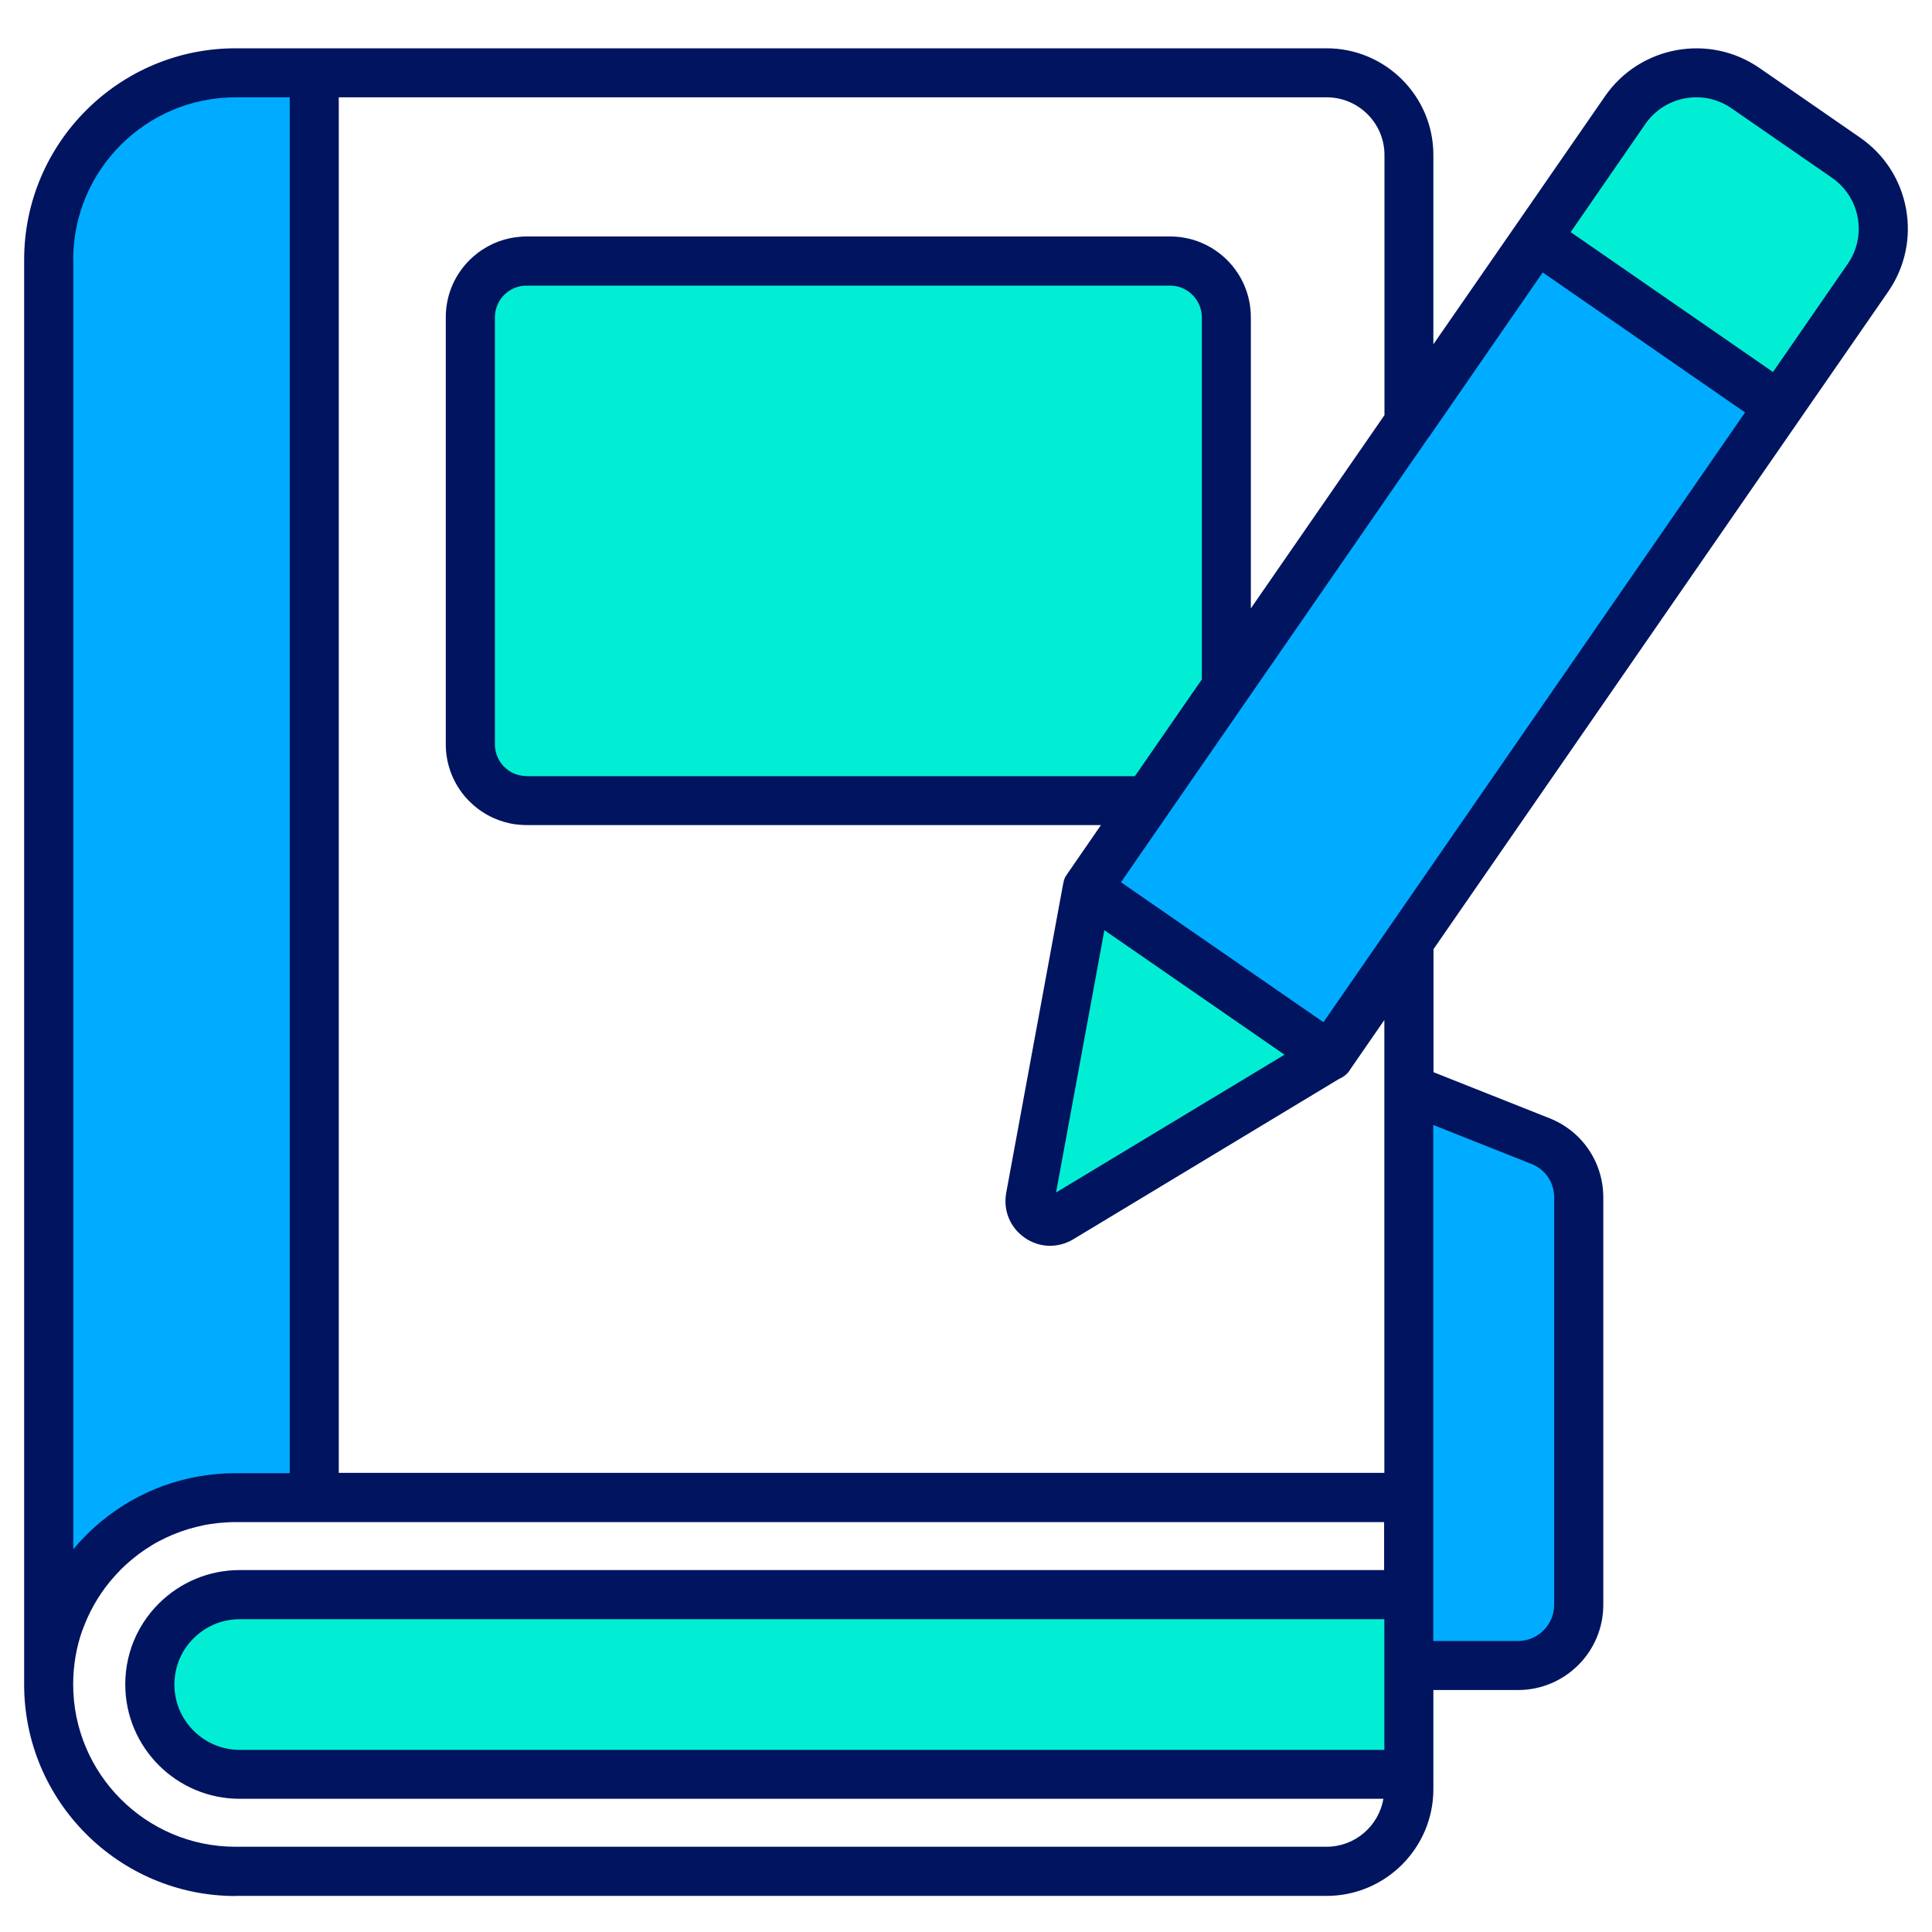
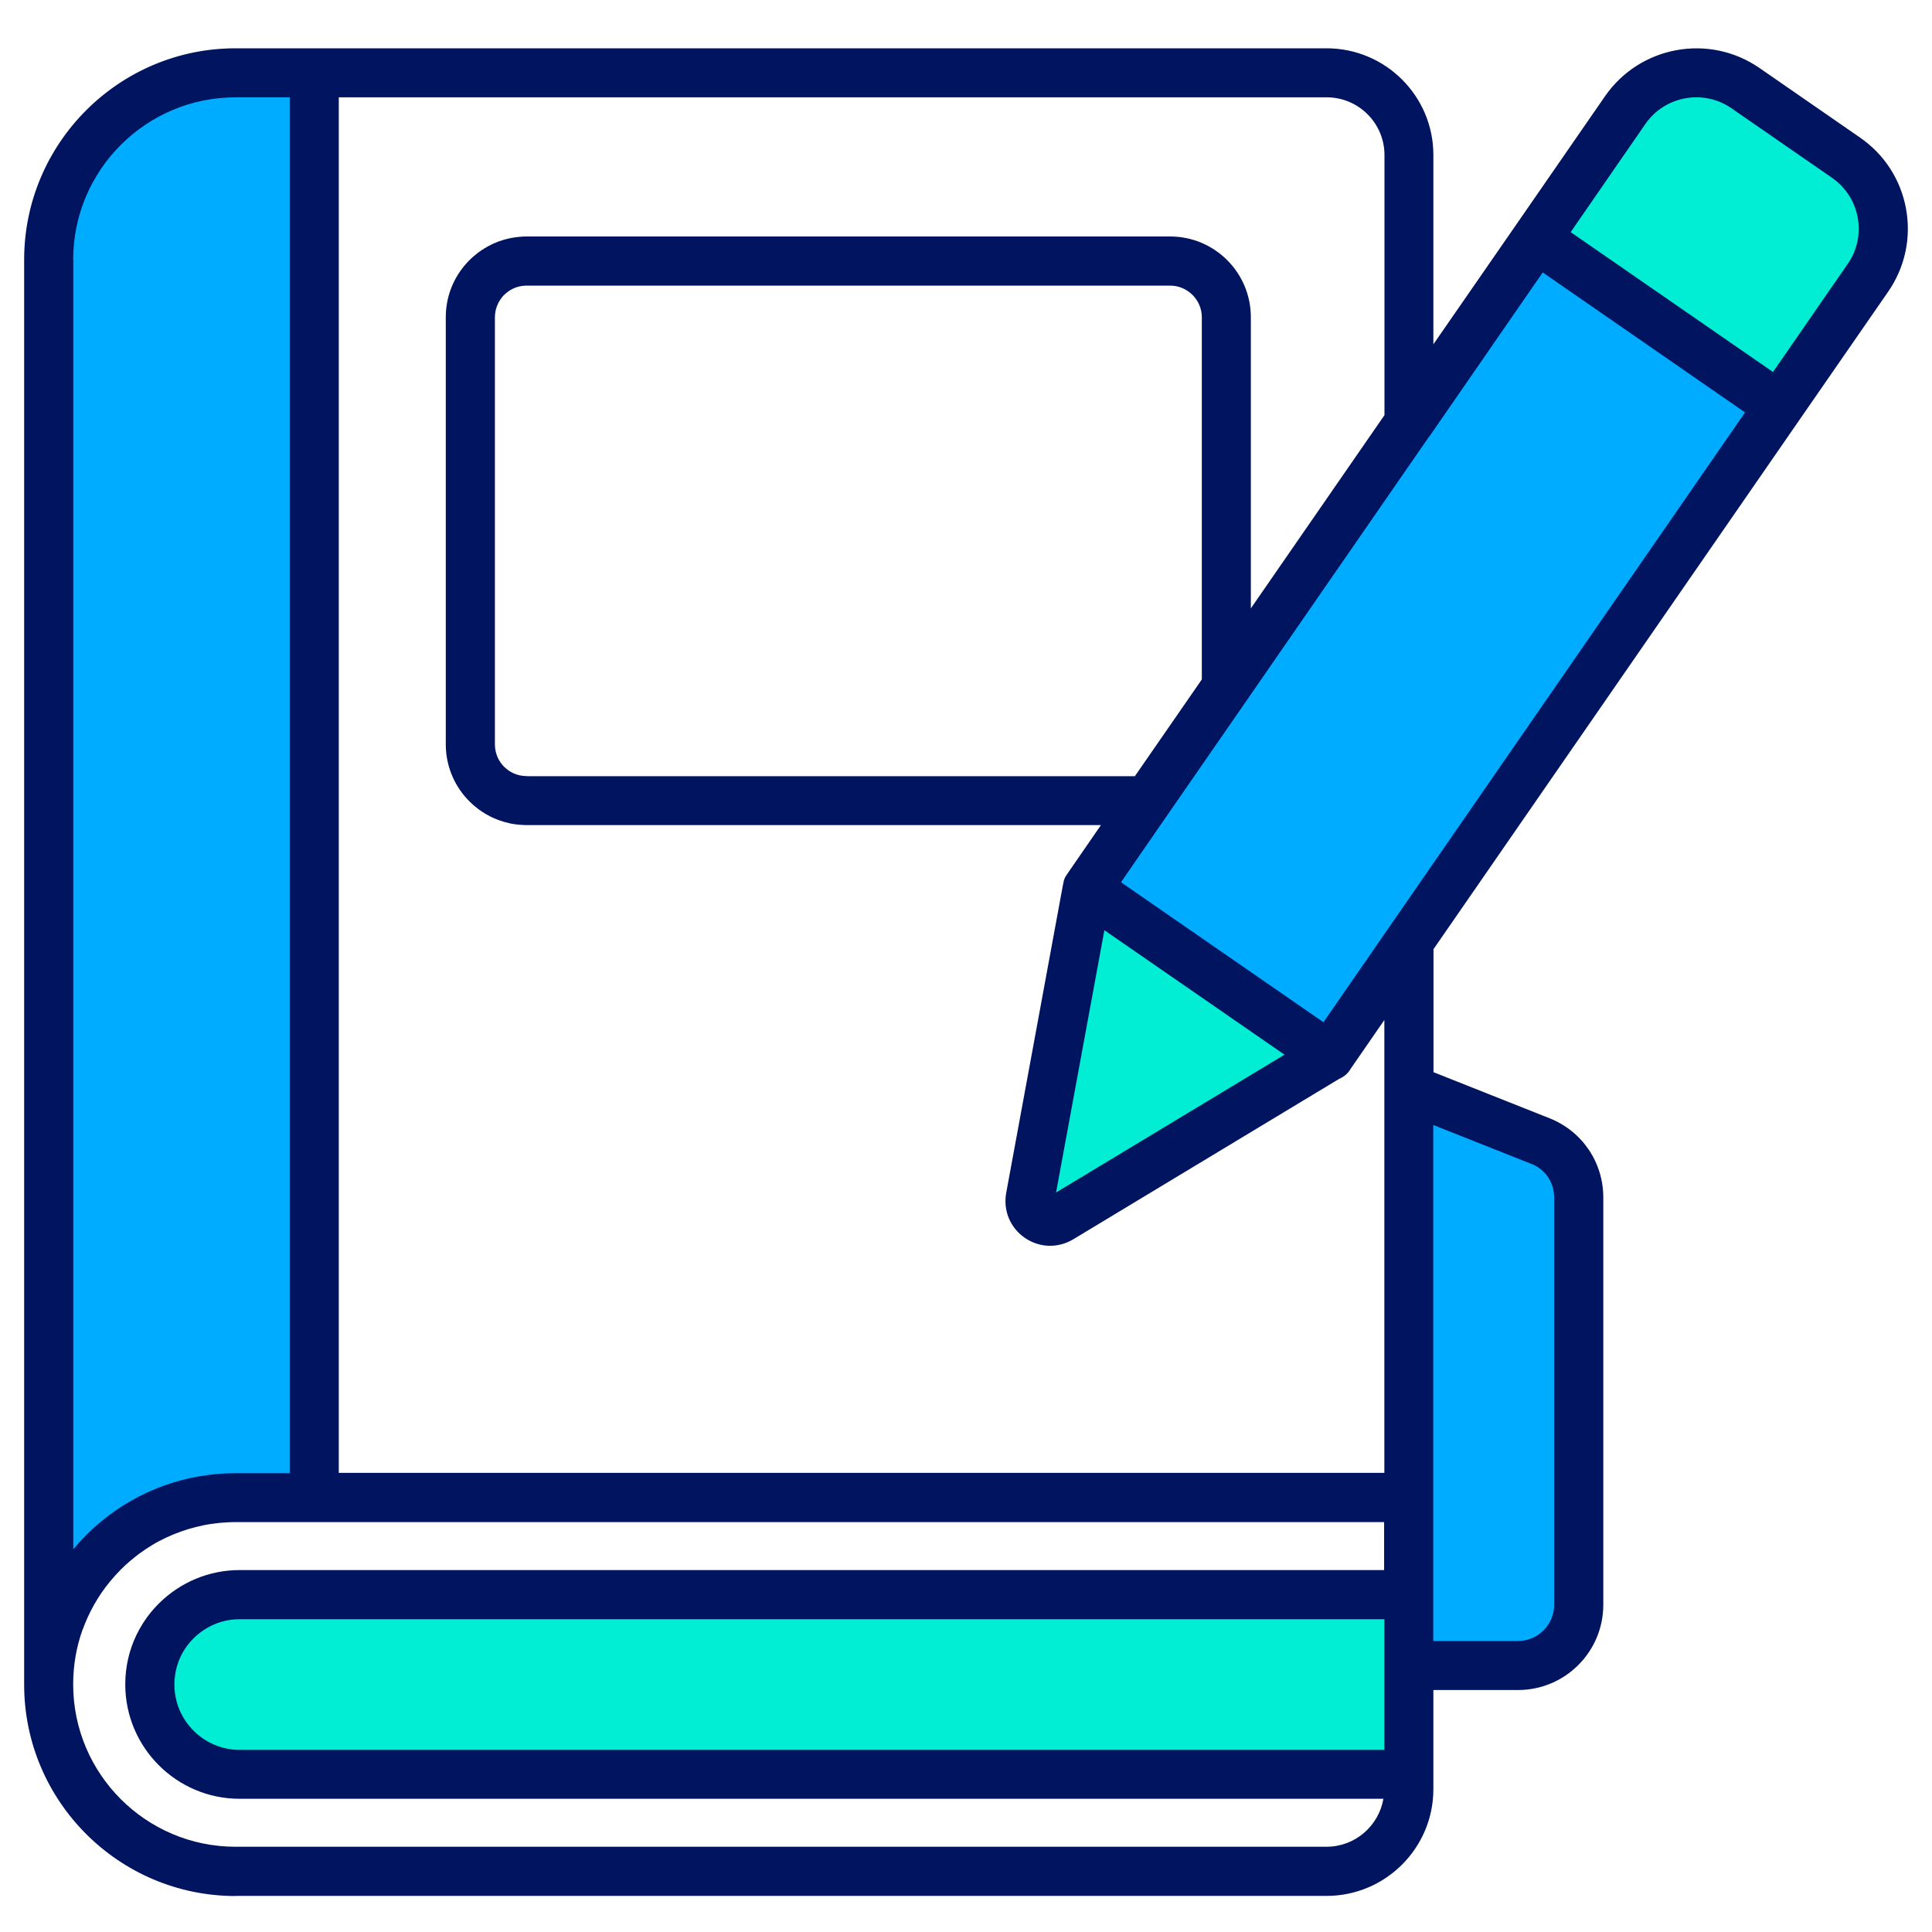
<svg xmlns="http://www.w3.org/2000/svg" width="80" height="80" viewBox="0 0 80 80" fill="none">
  <rect width="80" height="80" fill="white" />
  <path d="M63.554 47.842L59.495 46.232C59.451 46.212 59.402 46.208 59.353 46.208C59.28 46.208 59.202 46.232 59.139 46.271C59.036 46.344 58.973 46.461 58.973 46.588V67.955C58.973 68.165 59.143 68.336 59.353 68.336H62.862C63.896 68.336 64.74 67.492 64.74 66.457V49.589C64.74 48.813 64.277 48.13 63.554 47.842Z" fill="#00ACFF" />
  <path d="M64.818 9.924L73.196 15.721C73.264 15.765 73.338 15.789 73.411 15.789C73.533 15.789 73.65 15.731 73.723 15.623L76.817 11.149C77.266 10.5 77.431 9.719 77.29 8.943C77.148 8.168 76.714 7.499 76.07 7.05L71.908 4.171C71.415 3.83 70.839 3.649 70.239 3.649C69.268 3.649 68.361 4.123 67.814 4.918L64.72 9.397C64.662 9.48 64.642 9.583 64.657 9.68C64.677 9.778 64.73 9.866 64.813 9.924H64.818Z" fill="#01EED5" />
  <path d="M14.027 61.383H57.322C57.532 61.383 57.703 61.212 57.703 61.002V42.251C57.703 42.085 57.596 41.938 57.434 41.889C57.395 41.88 57.356 41.87 57.322 41.87C57.2 41.87 57.083 41.928 57.01 42.036L55.595 44.08C55.595 44.08 55.585 44.095 55.58 44.1C55.527 44.178 55.458 44.241 55.38 44.29L55.327 44.324C55.327 44.324 55.297 44.339 55.268 44.353C55.258 44.358 55.244 44.363 55.234 44.373L44.236 51.009C44.001 51.151 43.738 51.224 43.474 51.224C43.177 51.224 42.889 51.131 42.64 50.96C42.157 50.629 41.923 50.062 42.03 49.487L44.377 36.746C44.377 36.746 44.377 36.727 44.377 36.722C44.377 36.693 44.387 36.663 44.397 36.629C44.397 36.629 44.397 36.615 44.402 36.61C44.406 36.595 44.411 36.576 44.416 36.561L44.426 36.537C44.431 36.522 44.436 36.512 44.446 36.498C44.446 36.498 44.455 36.483 44.46 36.478C44.47 36.464 44.475 36.449 44.489 36.434V36.425L45.895 34.404C45.973 34.287 45.983 34.136 45.919 34.009C45.856 33.882 45.724 33.804 45.582 33.804H21.795C21.693 33.804 21.59 33.799 21.493 33.79C21.395 33.78 21.297 33.765 21.2 33.746C20.917 33.687 20.644 33.59 20.385 33.448C20.302 33.404 20.219 33.35 20.141 33.302C20.102 33.277 20.063 33.248 20.024 33.219C19.912 33.136 19.799 33.038 19.702 32.941C19.668 32.906 19.634 32.872 19.604 32.838C19.107 32.292 18.833 31.584 18.833 30.847V13.14C18.833 12.403 19.107 11.695 19.604 11.149C19.638 11.115 19.668 11.081 19.702 11.046C19.804 10.944 19.912 10.851 20.024 10.768C20.063 10.739 20.102 10.715 20.141 10.685C20.219 10.632 20.302 10.583 20.385 10.539C20.639 10.402 20.912 10.3 21.2 10.241C21.297 10.222 21.395 10.207 21.493 10.197C21.595 10.188 21.693 10.183 21.795 10.183H48.447C50.081 10.183 51.408 11.51 51.408 13.145V25.202C51.408 25.368 51.516 25.514 51.677 25.563C51.716 25.573 51.75 25.582 51.789 25.582C51.911 25.582 52.028 25.524 52.101 25.416L57.635 17.414C57.678 17.351 57.703 17.273 57.703 17.2V6.416C57.703 4.889 56.459 3.649 54.931 3.649H14.027C13.817 3.649 13.646 3.82 13.646 4.03V61.002C13.646 61.212 13.817 61.383 14.027 61.383Z" fill="white" />
-   <path d="M2.897 64.506C2.941 64.52 2.985 64.53 3.029 64.53C3.141 64.53 3.249 64.481 3.322 64.393C3.356 64.354 3.39 64.315 3.424 64.276L3.507 64.184C3.507 64.184 3.541 64.144 3.556 64.125C3.654 64.022 3.741 63.925 3.829 63.837C4.024 63.642 4.234 63.452 4.449 63.276C5.957 62.037 7.791 61.383 9.753 61.383H11.997C12.207 61.383 12.378 61.212 12.378 61.002V4.03C12.378 3.82 12.207 3.649 11.997 3.649H9.753C5.835 3.649 2.648 6.836 2.648 10.754V64.149C2.648 64.31 2.751 64.452 2.897 64.506Z" fill="#00ACFF" />
+   <path d="M2.897 64.506C2.941 64.52 2.985 64.53 3.029 64.53C3.141 64.53 3.249 64.481 3.322 64.393C3.356 64.354 3.39 64.315 3.424 64.276L3.507 64.184C3.507 64.184 3.541 64.144 3.556 64.125C3.654 64.022 3.741 63.925 3.829 63.837C4.024 63.642 4.234 63.452 4.449 63.276C5.957 62.037 7.791 61.383 9.753 61.383H11.997C12.207 61.383 12.378 61.212 12.378 61.002C12.378 3.82 12.207 3.649 11.997 3.649H9.753C5.835 3.649 2.648 6.836 2.648 10.754V64.149C2.648 64.31 2.751 64.452 2.897 64.506Z" fill="#00ACFF" />
  <path d="M46.041 36.6C46.06 36.698 46.114 36.785 46.197 36.844L54.58 42.641C54.644 42.685 54.721 42.709 54.795 42.709C54.819 42.709 54.839 42.709 54.863 42.704C54.961 42.685 55.048 42.631 55.107 42.548L72.566 17.297C72.624 17.214 72.644 17.112 72.629 17.014C72.609 16.916 72.556 16.829 72.473 16.77L64.095 10.973C64.027 10.929 63.953 10.905 63.88 10.905C63.758 10.905 63.641 10.964 63.568 11.071L58.864 17.878L46.109 36.322C46.051 36.405 46.031 36.507 46.046 36.605L46.041 36.6Z" fill="#00ACFF" />
  <path d="M54.932 76.855C56.284 76.855 57.436 75.889 57.665 74.552C57.684 74.44 57.655 74.328 57.582 74.245C57.509 74.157 57.401 74.108 57.289 74.108H9.929C7.529 74.108 5.572 72.152 5.572 69.751C5.572 69.097 5.714 68.472 5.987 67.887C6.138 67.565 6.328 67.267 6.558 66.989C6.65 66.877 6.748 66.77 6.85 66.667C7.675 65.843 8.768 65.389 9.929 65.389H57.323C57.533 65.389 57.704 65.218 57.704 65.008V63.022C57.704 62.812 57.533 62.642 57.323 62.642H9.754C9.52 62.642 9.28 62.651 9.051 62.676C8.822 62.7 8.588 62.734 8.358 62.778C8.134 62.822 7.909 62.881 7.685 62.944C7.246 63.076 6.816 63.256 6.406 63.471C6.304 63.525 6.202 63.583 6.104 63.642C5.904 63.759 5.709 63.891 5.523 64.027C5.245 64.237 4.972 64.466 4.723 64.715C4.557 64.881 4.396 65.057 4.25 65.237C3.733 65.867 3.328 66.574 3.059 67.341C2.786 68.107 2.644 68.912 2.644 69.736C2.644 73.654 5.831 76.841 9.749 76.841H54.928L54.932 76.855Z" fill="white" />
-   <path d="M47.303 32.355L50.074 28.349C50.118 28.285 50.142 28.207 50.142 28.134V13.14C50.142 12.208 49.381 11.447 48.449 11.447H21.798C21.461 11.447 21.134 11.549 20.851 11.734C20.763 11.793 20.675 11.866 20.602 11.939C20.563 11.978 20.529 12.017 20.495 12.061C20.246 12.364 20.109 12.745 20.109 13.14V30.828C20.109 31.218 20.246 31.604 20.495 31.906C20.529 31.945 20.563 31.989 20.602 32.028C20.68 32.106 20.763 32.174 20.851 32.233C21.129 32.423 21.456 32.521 21.798 32.521H46.99C47.117 32.521 47.234 32.457 47.303 32.355Z" fill="#01EED5" />
  <path d="M45.946 38.21C45.882 38.166 45.804 38.142 45.731 38.142C45.682 38.142 45.633 38.152 45.585 38.171C45.468 38.22 45.38 38.327 45.355 38.454L43.355 49.316C43.325 49.462 43.389 49.614 43.511 49.697C43.574 49.74 43.652 49.765 43.726 49.765C43.794 49.765 43.862 49.745 43.921 49.711L53.377 44.007C53.489 43.939 53.558 43.822 53.562 43.695C53.562 43.568 53.504 43.441 53.397 43.368L45.941 38.215L45.946 38.21Z" fill="#01EED5" />
  <path d="M57.322 66.662H9.929C9.421 66.662 8.918 66.789 8.474 67.023C8.299 67.116 8.128 67.233 7.972 67.36C7.894 67.423 7.816 67.492 7.747 67.565C7.235 68.077 6.928 68.726 6.854 69.444C6.845 69.546 6.84 69.648 6.84 69.751C6.84 71.454 8.226 72.84 9.929 72.84H57.322C57.532 72.84 57.703 72.669 57.703 72.459V67.043C57.703 66.833 57.532 66.662 57.322 66.662Z" fill="#01EED5" />
  <path d="M9.754 78.505H54.932C57.367 78.505 59.353 76.524 59.353 74.084V69.98H62.861C64.803 69.98 66.389 68.399 66.389 66.452V49.584C66.389 48.13 65.516 46.842 64.164 46.305L59.358 44.397V39.303L74.509 17.39L78.183 12.081C78.881 11.071 79.144 9.851 78.925 8.646C78.705 7.441 78.027 6.391 77.017 5.694L72.855 2.815C70.771 1.375 67.907 1.898 66.463 3.981L62.788 9.295L59.353 14.257V6.416C59.353 3.981 57.372 2 54.932 2H9.754C4.928 2 1 5.928 1 10.754V69.756C1 74.582 4.928 78.51 9.754 78.51V78.505ZM57.323 68.965V72.459H9.929C8.436 72.459 7.221 71.244 7.221 69.751C7.221 69.658 7.221 69.57 7.236 69.483C7.294 68.863 7.568 68.282 8.017 67.838C8.08 67.775 8.148 67.716 8.217 67.658C8.353 67.545 8.505 67.448 8.656 67.365C9.041 67.155 9.48 67.048 9.929 67.048H57.323V68.97V68.965ZM63.413 48.194C63.989 48.423 64.355 48.965 64.355 49.584V66.452C64.355 67.277 63.681 67.95 62.857 67.95H59.348V46.583L63.408 48.194H63.413ZM68.131 5.133C68.936 3.971 70.537 3.679 71.698 4.484L75.86 7.362C76.421 7.753 76.802 8.338 76.924 9.012C77.046 9.685 76.9 10.368 76.509 10.929L73.416 15.404L66.628 10.71L65.038 9.612L68.131 5.133ZM59.178 18.087L63.881 11.281L72.259 17.078L54.801 42.328L46.418 36.532L46.852 35.902L48.355 33.726L51.609 29.022L59.173 18.083L59.178 18.087ZM53.185 43.675L43.729 49.379L45.73 38.518L53.185 43.67V43.675ZM21.801 32.135C21.528 32.135 21.279 32.052 21.069 31.911C21.001 31.862 20.933 31.808 20.874 31.75C20.845 31.721 20.815 31.691 20.791 31.657C20.606 31.433 20.493 31.14 20.493 30.823V13.14C20.493 12.823 20.606 12.535 20.791 12.305C20.815 12.271 20.845 12.242 20.874 12.213C20.933 12.154 21.001 12.1 21.069 12.052C21.279 11.91 21.533 11.827 21.801 11.827H48.453C49.175 11.827 49.765 12.418 49.765 13.14V28.134L46.993 32.14H21.801V32.135ZM14.028 4.03H54.937C56.255 4.03 57.328 5.103 57.328 6.416V17.19L51.795 25.192V13.135C51.795 11.29 50.297 9.792 48.453 9.792H21.801C21.684 9.792 21.572 9.797 21.459 9.812C21.347 9.822 21.235 9.841 21.128 9.861C20.801 9.929 20.493 10.041 20.21 10.197C20.118 10.251 20.025 10.305 19.937 10.363C19.893 10.393 19.849 10.427 19.805 10.456C19.678 10.554 19.556 10.656 19.439 10.773C19.4 10.812 19.366 10.851 19.327 10.89C18.785 11.486 18.459 12.271 18.459 13.135V30.823C18.459 31.686 18.79 32.477 19.327 33.067C19.361 33.106 19.4 33.145 19.439 33.184C19.552 33.297 19.674 33.404 19.805 33.502C19.849 33.536 19.893 33.565 19.937 33.594C20.025 33.653 20.118 33.711 20.21 33.76C20.493 33.916 20.806 34.029 21.128 34.097C21.235 34.121 21.347 34.136 21.459 34.146C21.572 34.156 21.684 34.165 21.801 34.165H45.588L44.188 36.195C44.188 36.195 44.183 36.205 44.178 36.21C44.163 36.229 44.149 36.254 44.139 36.273C44.139 36.278 44.129 36.288 44.124 36.293C44.124 36.293 44.12 36.302 44.115 36.307C44.105 36.327 44.095 36.351 44.085 36.371C44.085 36.38 44.076 36.385 44.076 36.395C44.066 36.424 44.056 36.454 44.046 36.478C44.046 36.483 44.046 36.488 44.046 36.493C44.046 36.493 44.046 36.493 44.046 36.498C44.032 36.551 44.022 36.6 44.012 36.654L41.665 49.394C41.533 50.121 41.826 50.833 42.431 51.253C43.036 51.673 43.807 51.697 44.442 51.316L55.44 44.68C55.469 44.666 55.498 44.651 55.528 44.636L55.581 44.607C55.713 44.529 55.82 44.427 55.898 44.305C55.898 44.305 55.898 44.3 55.903 44.295V44.285H55.908L56.103 44.002L57.323 42.236V60.987H14.028V4.03ZM3.03 10.754C3.03 7.045 6.045 4.03 9.754 4.03H11.998V61.002H9.754C7.709 61.002 5.772 61.7 4.211 62.983C3.986 63.169 3.772 63.359 3.567 63.569C3.469 63.666 3.371 63.769 3.279 63.871C3.245 63.905 3.215 63.944 3.186 63.979C3.137 64.037 3.084 64.096 3.035 64.154V10.754H3.03ZM3.42 67.487C3.679 66.77 4.055 66.096 4.547 65.496C4.689 65.325 4.84 65.159 4.996 64.998C5.235 64.759 5.489 64.545 5.753 64.344C5.928 64.213 6.114 64.091 6.299 63.979C6.392 63.92 6.489 63.866 6.582 63.818C6.968 63.613 7.373 63.447 7.787 63.32C7.997 63.256 8.207 63.203 8.422 63.159C8.636 63.115 8.856 63.086 9.075 63.061C9.295 63.042 9.519 63.027 9.744 63.027H57.313V65.013H9.929C8.666 65.013 7.475 65.506 6.577 66.399C6.465 66.511 6.358 66.628 6.26 66.745C6.011 67.048 5.806 67.375 5.64 67.721C5.343 68.346 5.187 69.034 5.187 69.746C5.187 72.361 7.314 74.484 9.924 74.484H57.284C57.089 75.611 56.108 76.47 54.928 76.47H9.754C6.045 76.47 3.03 73.454 3.03 69.746C3.03 68.96 3.162 68.194 3.42 67.477V67.487Z" fill="#01145F" />
</svg>